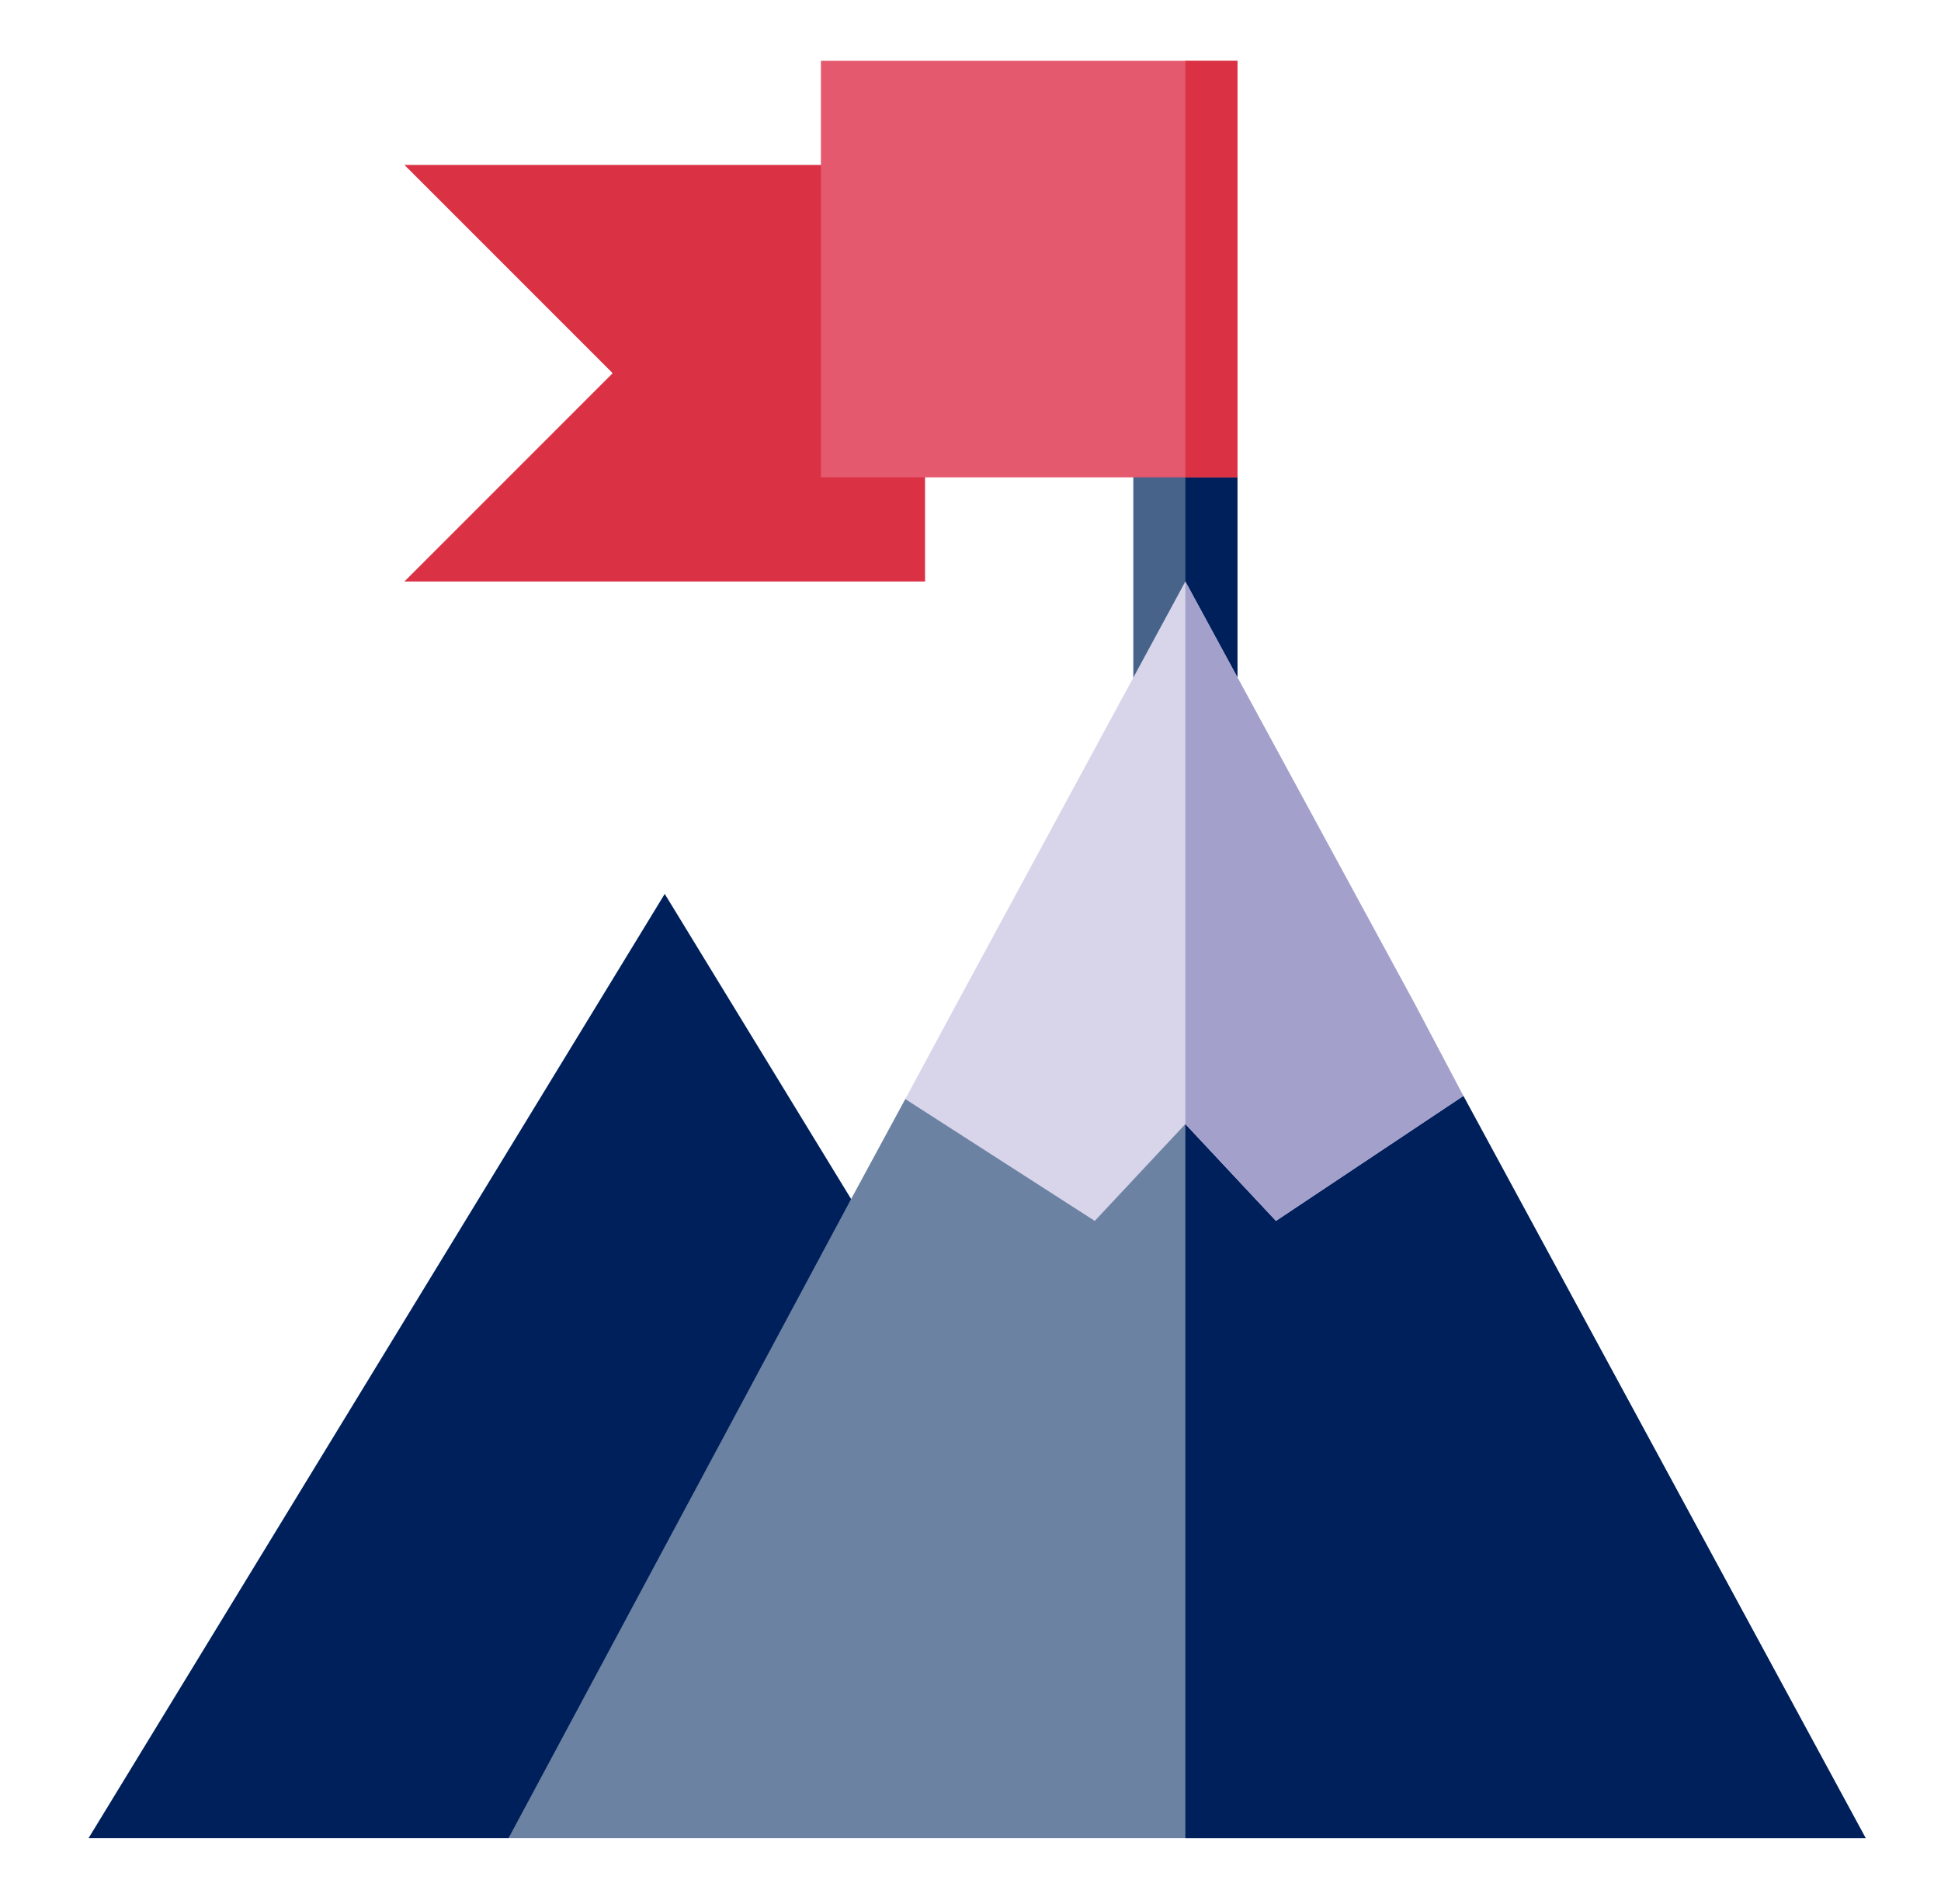
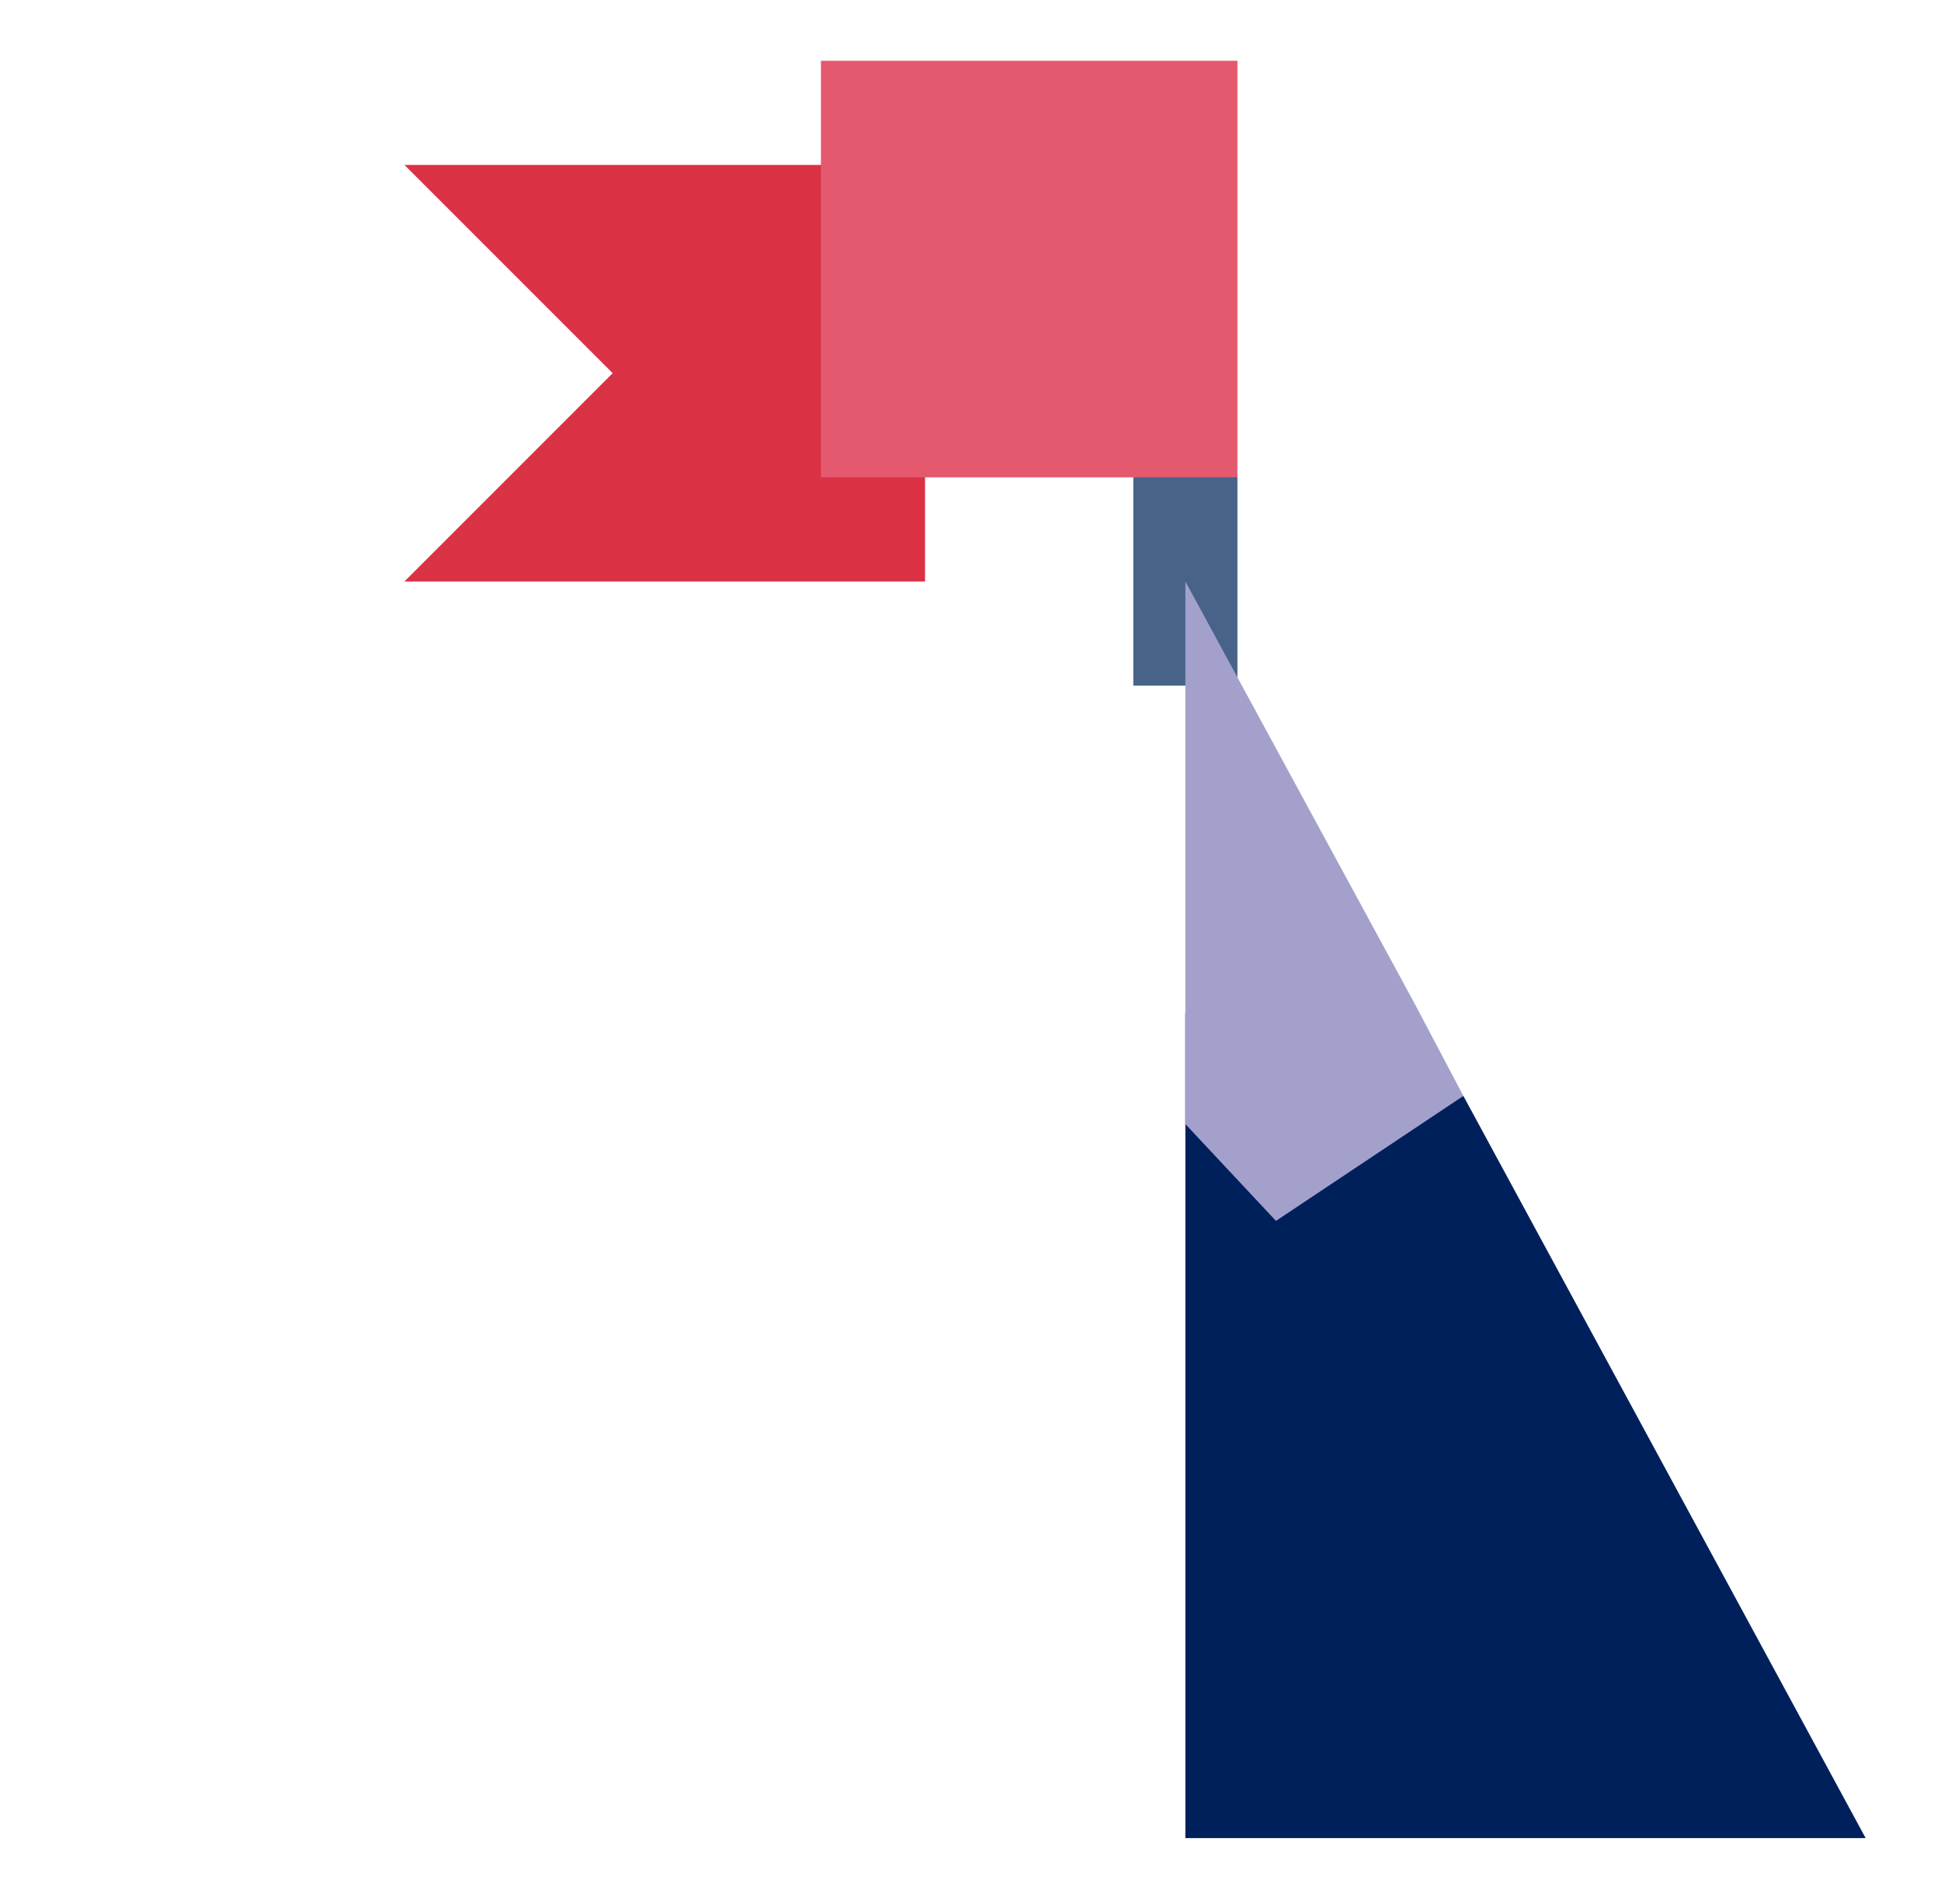
<svg xmlns="http://www.w3.org/2000/svg" version="1.1" id="Capa_1" x="0px" y="0px" width="559.222px" height="548.556px" viewBox="0 0 559.222 548.556" enable-background="new 0 0 559.222 548.556" xml:space="preserve">
  <path fill="#47638A" d="M356.517,137.507v60h-30v-60l15-26.699l1.801-3.301L356.517,137.507z" />
-   <path fill="#00205C" d="M356.517,197.507h-15v-86.699l1.801-3.301l13.199,30V197.507z" />
-   <path fill="#00205C" d="M245.216,345.406L221.013,476.41l-74.496,53.098h-121l166-272L245.216,345.406z" />
-   <path fill="#6C82A2" d="M537.517,529.507h-391l98.699-184.102l15.602-28.801l54.598-24.898h52.203l53.996,24L537.517,529.507z" />
  <path fill="#00205C" d="M537.517,529.507h-196V291.706h26.102l53.996,24L537.517,529.507z" />
-   <path fill="#D8D5EA" d="M421.615,315.706l-53.996,36l-26.102-27.898l-26.102,27.898l-54.598-35.102l14.398-26.699l66.301-122.398  l66,121.5L421.615,315.706z" />
  <path fill="#DB3145" d="M266.517,167.507h-150l60-60l-60-60h150V167.507z" />
  <path fill="#A3A1CC" d="M421.615,315.706l-53.996,36l-26.102-27.898V167.507l66,121.5L421.615,315.706z" />
  <path fill="#E4596E" d="M236.517,17.507h120v120h-120V17.507z" />
-   <path fill="#DB3145" d="M341.517,17.507h15v120h-15V17.507z" />
</svg>